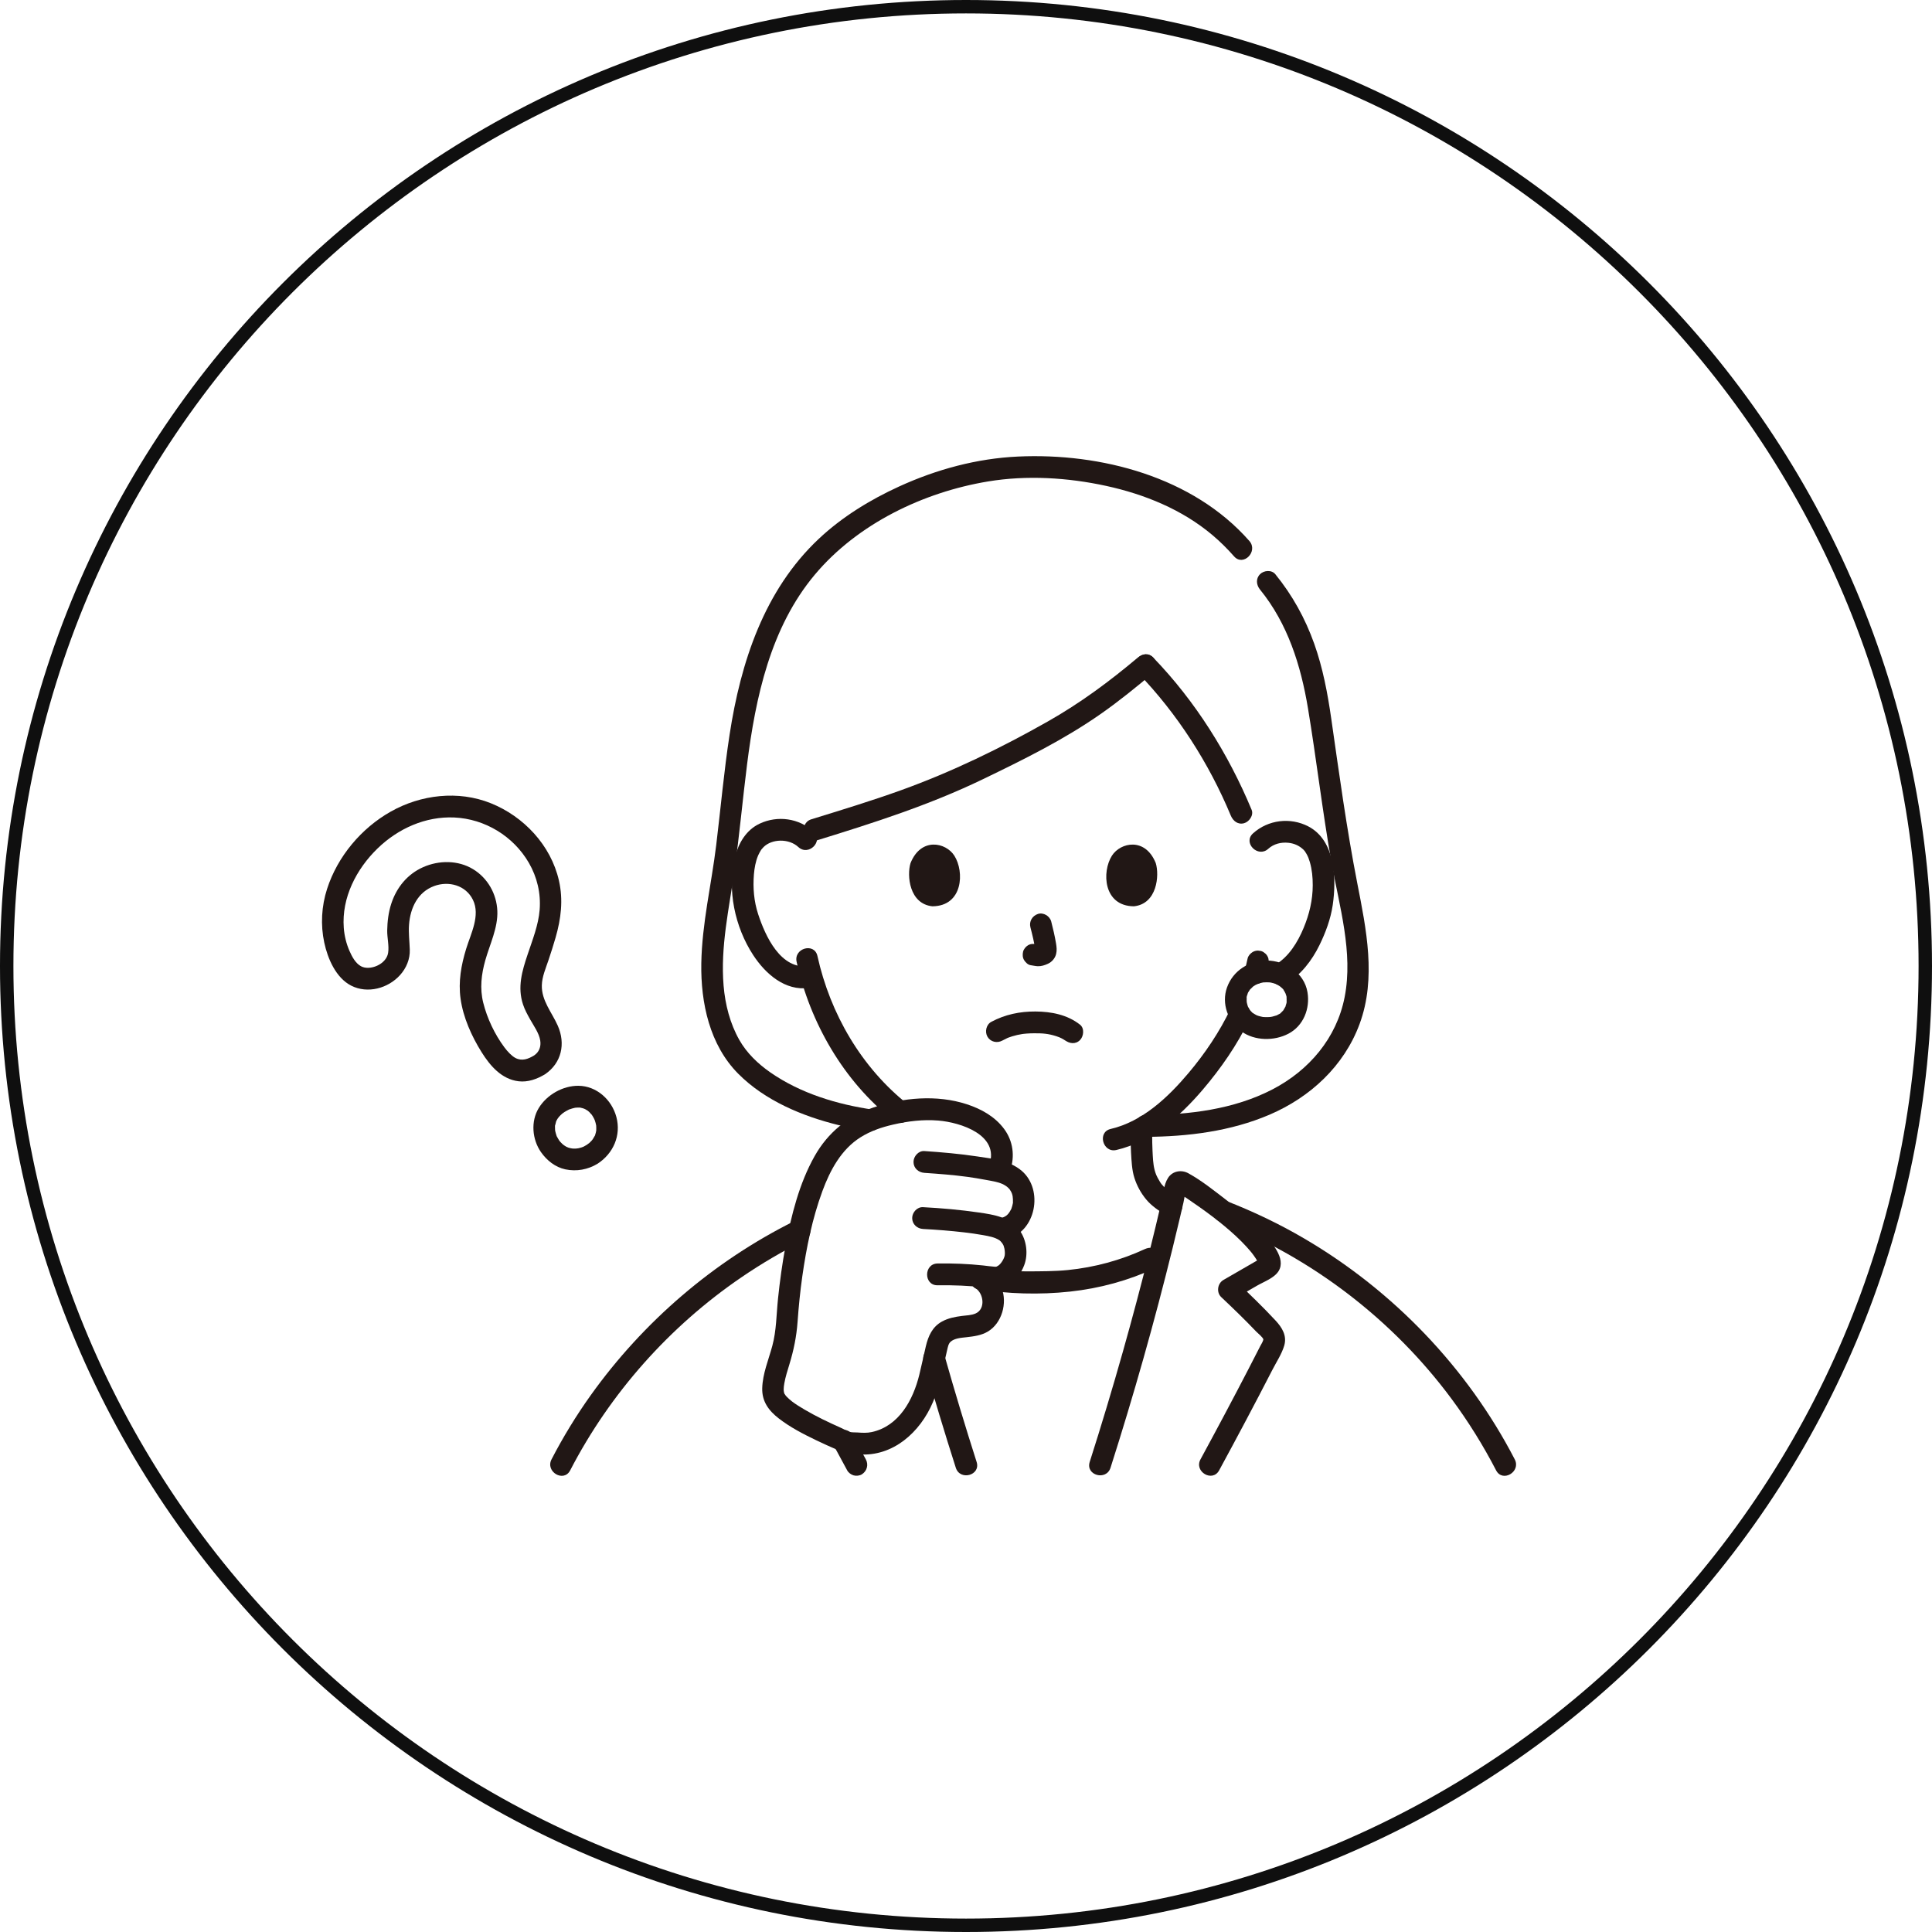
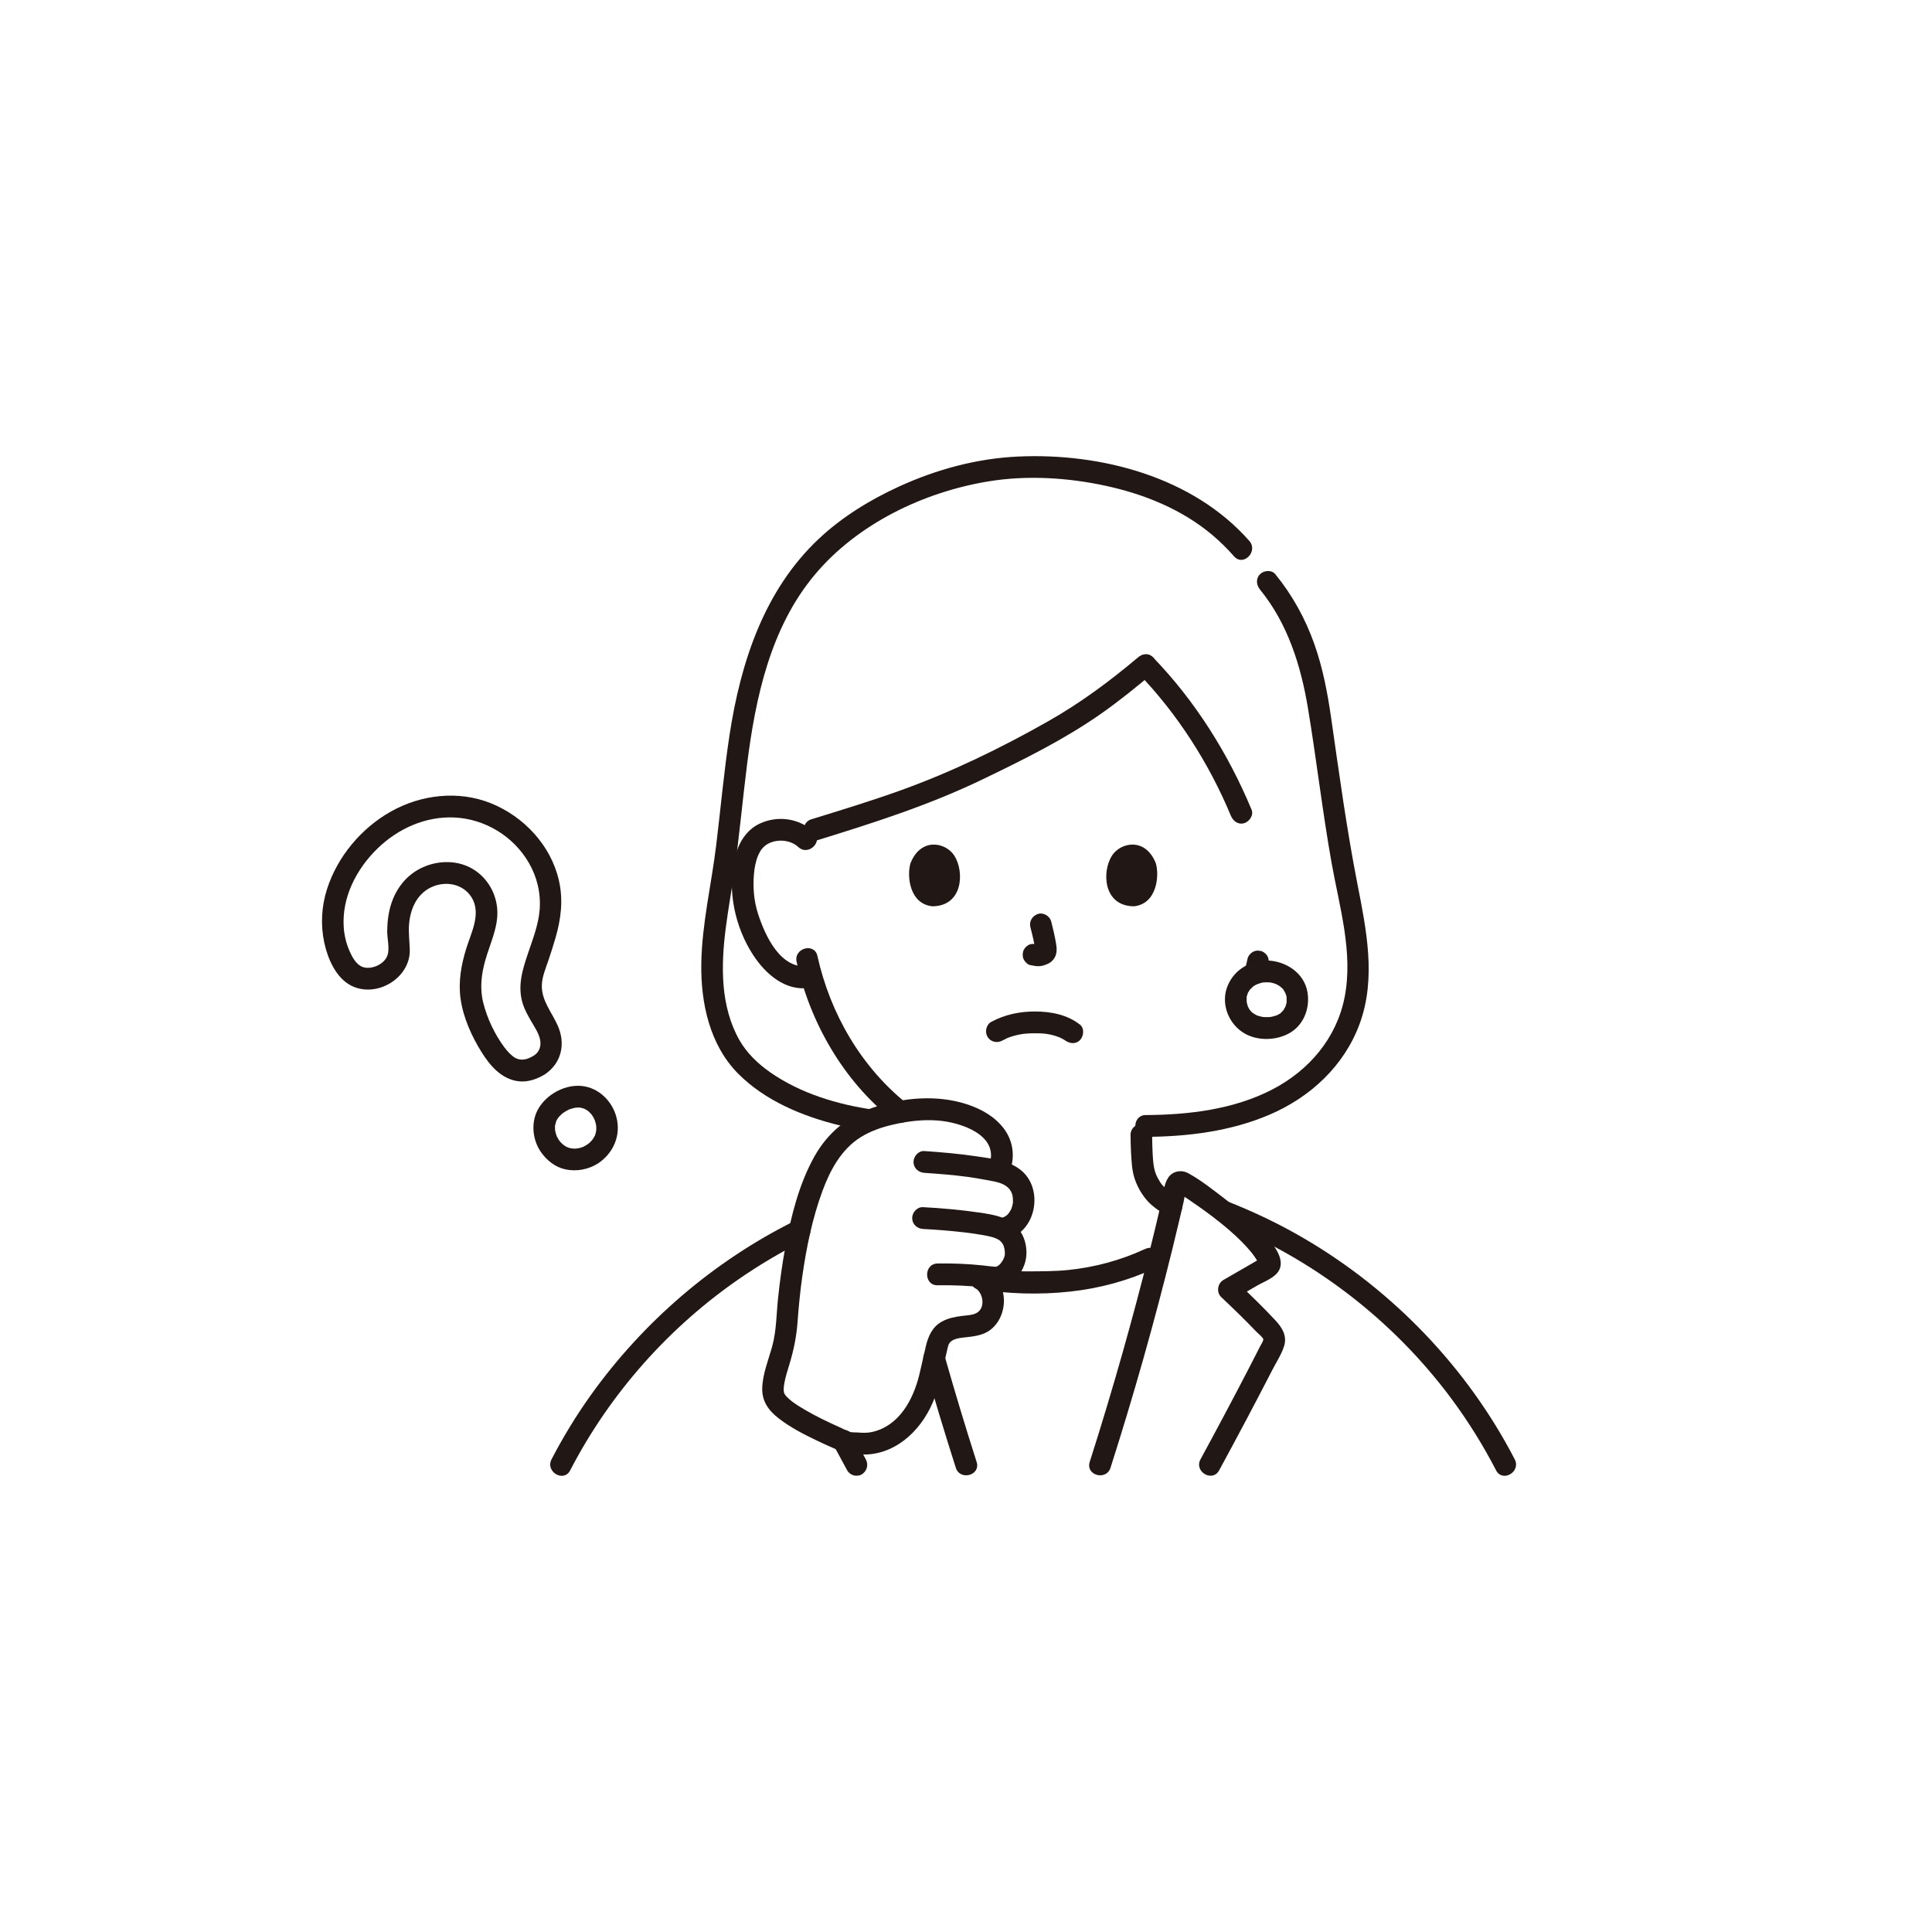
<svg xmlns="http://www.w3.org/2000/svg" width="144" height="144" viewBox="0 0 144 144" fill="none">
-   <path fill-rule="evenodd" clip-rule="evenodd" d="M72 143C111.212 143 143 111.212 143 72C143 32.788 111.212 1 72 1C32.788 1 1 32.788 1 72C1 111.212 32.788 143 72 143ZM72 144C111.765 144 144 111.765 144 72C144 32.236 111.765 0 72 0C32.236 0 0 32.236 0 72C0 111.765 32.236 144 72 144Z" fill="#0F0F0F" />
  <g clip-path="url(#clip0_2310_2266)">
    <path d="M84.813 49.006C82.694 50.789 80.525 52.4 78.087 53.78C74.601 55.754 70.951 57.53 67.186 58.888C64.973 59.686 62.722 60.371 60.476 61.064C59.488 61.369 59.909 62.938 60.903 62.631C65.104 61.334 69.271 60.003 73.243 58.086C76.268 56.626 79.305 55.13 82.066 53.196C83.412 52.252 84.692 51.214 85.951 50.155C86.285 49.873 86.238 49.297 85.951 49.006C85.62 48.672 85.148 48.724 84.813 49.006Z" fill="#211715" />
    <path d="M84.813 50.154C87.746 53.189 90.112 56.883 91.737 60.79C91.906 61.194 92.269 61.484 92.727 61.357C93.105 61.253 93.458 60.765 93.289 60.358C91.551 56.183 89.09 52.254 85.95 49.006C85.226 48.257 84.088 49.406 84.812 50.154H84.813Z" fill="#211715" />
-     <path d="M83.206 85.714C85.803 85.11 87.96 83.199 89.655 81.208C90.994 79.634 92.212 77.887 93.107 76.015C93.296 75.62 93.215 75.137 92.819 74.903C92.466 74.695 91.907 74.798 91.718 75.195C90.9 76.905 89.815 78.518 88.598 79.963C87.062 81.787 85.156 83.594 82.778 84.147C81.769 84.382 82.196 85.948 83.206 85.714H83.206Z" fill="#211715" />
    <path d="M92.988 71.447C92.926 71.744 92.853 72.039 92.77 72.331C92.736 72.438 92.732 72.546 92.755 72.654C92.76 72.762 92.792 72.863 92.851 72.956C92.901 73.051 92.971 73.127 93.058 73.184C93.136 73.256 93.227 73.304 93.332 73.329L93.546 73.359C93.691 73.358 93.826 73.321 93.951 73.248C94.129 73.132 94.262 72.97 94.321 72.762C94.404 72.471 94.478 72.176 94.539 71.879C94.573 71.771 94.578 71.663 94.554 71.555C94.549 71.447 94.517 71.347 94.458 71.253C94.407 71.159 94.338 71.083 94.251 71.026C94.173 70.954 94.082 70.906 93.977 70.88L93.763 70.851C93.618 70.851 93.483 70.889 93.358 70.962C93.188 71.073 93.03 71.241 92.988 71.447Z" fill="#211715" />
    <path d="M59.375 71.686C60.378 76.234 62.878 80.568 66.529 83.461C66.87 83.732 67.333 83.798 67.666 83.461C67.945 83.18 68.01 82.585 67.666 82.313C64.208 79.572 61.877 75.562 60.927 71.254C60.702 70.234 59.151 70.666 59.375 71.686Z" fill="#211715" />
    <path d="M60.644 61.986C59.553 60.979 57.952 60.761 56.615 61.392C55.622 61.861 55.043 62.833 54.783 63.875C54.176 66.314 54.774 69.095 56.135 71.181C57.052 72.586 58.514 73.878 60.299 73.635C60.729 73.577 61.103 73.304 61.103 72.823C61.103 72.43 60.733 71.952 60.299 72.011C58.194 72.296 57.051 69.794 56.506 68.13C56.194 67.179 56.111 66.171 56.192 65.175C56.231 64.701 56.319 64.206 56.504 63.766C56.559 63.633 56.634 63.511 56.705 63.386C56.733 63.339 56.815 63.23 56.733 63.335C56.788 63.265 56.848 63.198 56.911 63.136C57.528 62.52 58.794 62.477 59.506 63.135C60.269 63.84 61.41 62.694 60.644 61.986Z" fill="#211715" />
-     <path d="M94.527 63.267C94.936 62.895 95.48 62.762 96.02 62.816C96.497 62.864 96.862 63.053 97.151 63.328C97.186 63.365 97.221 63.403 97.253 63.442C97.203 63.373 97.204 63.373 97.255 63.446C97.301 63.512 97.344 63.58 97.383 63.65C97.493 63.842 97.566 64.039 97.628 64.252C97.792 64.816 97.845 65.394 97.844 65.98C97.842 67.092 97.59 68.142 97.165 69.163C96.725 70.223 96.051 71.334 95.037 71.915C94.137 72.432 94.947 73.836 95.849 73.318C96.952 72.685 97.788 71.582 98.343 70.449C98.803 69.51 99.182 68.493 99.334 67.455C99.622 65.491 99.529 62.644 97.516 61.596C96.171 60.897 94.511 61.101 93.389 62.118C92.618 62.818 93.758 63.964 94.527 63.267Z" fill="#211715" />
    <path d="M76.802 69.119C76.947 69.677 77.086 70.244 77.169 70.815L77.14 70.599C77.15 70.677 77.154 70.754 77.146 70.833L77.175 70.617C77.17 70.654 77.162 70.688 77.15 70.723L77.231 70.529C77.22 70.553 77.209 70.574 77.194 70.596L77.32 70.432C77.302 70.453 77.286 70.469 77.265 70.486L77.428 70.359C77.385 70.387 77.34 70.409 77.294 70.431L77.487 70.349C77.413 70.379 77.341 70.402 77.262 70.415L77.476 70.386C77.406 70.394 77.336 70.393 77.266 70.385L77.48 70.414C77.4 70.403 77.322 70.383 77.243 70.373C77.018 70.343 76.828 70.334 76.623 70.455C76.456 70.553 76.297 70.747 76.253 70.94C76.206 71.148 76.216 71.381 76.334 71.566C76.439 71.73 76.614 71.912 76.815 71.939C76.991 71.963 77.161 72.008 77.34 72.016C77.611 72.028 77.864 71.945 78.106 71.833C78.405 71.695 78.638 71.428 78.717 71.104C78.784 70.829 78.754 70.586 78.709 70.311C78.617 69.765 78.492 69.224 78.353 68.688C78.246 68.277 77.773 67.987 77.363 68.12C76.944 68.257 76.687 68.679 76.802 69.119Z" fill="#211715" />
    <path d="M67.864 64.333C67.584 65.253 67.767 67.37 69.493 67.55C71.776 67.536 71.898 64.977 71.129 63.774C70.5 62.788 68.65 62.379 67.864 64.333L67.864 64.333Z" fill="#211715" />
    <path d="M86.145 64.333C86.425 65.253 86.243 67.37 84.516 67.55C82.233 67.536 82.111 64.977 82.879 63.774C83.509 62.789 85.359 62.379 86.145 64.333Z" fill="#211715" />
    <path d="M84.266 84.579C84.269 85.022 84.275 85.464 84.301 85.907C84.339 86.534 84.361 87.194 84.552 87.796C84.741 88.387 85.041 88.934 85.437 89.408C85.836 89.888 86.39 90.257 86.921 90.573C87.295 90.795 87.803 90.659 88.022 90.281C88.243 89.9 88.109 89.393 87.733 89.17C87.295 88.91 86.93 88.673 86.601 88.29C86.574 88.258 86.492 88.145 86.554 88.234C86.524 88.191 86.493 88.147 86.465 88.102C86.4 88 86.34 87.895 86.285 87.788C86.26 87.74 86.236 87.691 86.213 87.642C86.197 87.608 86.139 87.471 86.179 87.571C86.129 87.446 86.087 87.319 86.054 87.188C85.94 86.736 85.929 86.278 85.901 85.742C85.881 85.355 85.878 84.967 85.876 84.578C85.873 84.154 85.507 83.747 85.071 83.766C84.637 83.786 84.264 84.123 84.266 84.578L84.266 84.579Z" fill="#211715" />
    <path d="M94.408 71.59C93.095 71.606 91.905 72.336 91.452 73.605C91.026 74.799 91.526 76.153 92.524 76.873C93.515 77.589 94.971 77.603 96.034 77.045C97.151 76.46 97.656 75.177 97.453 73.959C97.21 72.495 95.799 71.606 94.407 71.589C93.986 71.584 93.583 71.967 93.603 72.401C93.622 72.846 93.956 73.208 94.407 73.214C94.476 73.214 94.545 73.219 94.614 73.221C94.766 73.226 94.632 73.219 94.599 73.214C94.706 73.23 94.811 73.253 94.915 73.282C94.975 73.3 95.034 73.321 95.094 73.341C95.233 73.387 95.097 73.342 95.072 73.329C95.179 73.383 95.284 73.438 95.384 73.505C95.397 73.514 95.534 73.633 95.443 73.546C95.349 73.456 95.485 73.588 95.493 73.595C95.544 73.643 95.664 73.737 95.688 73.804C95.637 73.658 95.641 73.735 95.678 73.8C95.702 73.841 95.728 73.879 95.752 73.92C95.773 73.959 95.79 74.01 95.816 74.045C95.841 74.1 95.833 74.079 95.791 73.981C95.805 74.016 95.817 74.051 95.829 74.087C95.843 74.131 95.921 74.335 95.897 74.362C95.896 74.363 95.882 74.151 95.89 74.318C95.893 74.376 95.898 74.434 95.898 74.492C95.898 74.533 95.897 74.574 95.895 74.615C95.891 74.681 95.924 74.834 95.9 74.635C95.911 74.726 95.858 74.856 95.832 74.942C95.826 74.964 95.807 75.066 95.788 75.074C95.831 75.056 95.864 74.928 95.793 75.057C95.75 75.136 95.706 75.213 95.659 75.291C95.577 75.426 95.678 75.299 95.672 75.277C95.674 75.284 95.612 75.347 95.601 75.358C95.565 75.398 95.526 75.436 95.487 75.472C95.467 75.491 95.447 75.508 95.425 75.526C95.379 75.564 95.398 75.549 95.481 75.483C95.465 75.533 95.297 75.603 95.246 75.631C95.201 75.655 95.143 75.695 95.094 75.706C95.113 75.701 95.266 75.646 95.124 75.689C95.028 75.718 94.934 75.749 94.836 75.772C94.775 75.786 94.713 75.796 94.652 75.806C94.793 75.783 94.693 75.799 94.609 75.805C94.498 75.812 94.386 75.813 94.275 75.808C94.232 75.806 94.189 75.802 94.145 75.8C93.933 75.791 94.312 75.838 94.108 75.795C94.008 75.774 93.909 75.753 93.811 75.723C93.774 75.711 93.736 75.696 93.698 75.685C93.615 75.652 93.625 75.657 93.728 75.7C93.693 75.684 93.658 75.668 93.624 75.65C93.54 75.607 93.462 75.554 93.381 75.504C93.303 75.455 93.332 75.512 93.411 75.53C93.375 75.521 93.313 75.445 93.287 75.419C93.261 75.393 93.235 75.367 93.21 75.34C93.201 75.329 93.077 75.196 93.168 75.295C93.255 75.391 93.144 75.258 93.134 75.243C93.104 75.196 93.076 75.148 93.05 75.099L93.025 75.049C92.987 74.969 92.992 74.982 93.037 75.089C93.021 75.071 93.007 75.009 92.999 74.982C92.968 74.89 92.949 74.796 92.926 74.701C92.88 74.509 92.928 74.88 92.924 74.678C92.923 74.638 92.919 74.596 92.918 74.555C92.916 74.495 92.917 74.436 92.92 74.376C92.922 74.347 92.924 74.319 92.927 74.29C92.934 74.227 92.931 74.252 92.918 74.365C92.889 74.33 92.993 74.073 93.004 74.037C93.051 73.884 92.986 74.071 92.986 74.074C92.979 74.032 93.069 73.911 93.091 73.875C93.111 73.843 93.132 73.812 93.152 73.78C93.231 73.647 93.041 73.888 93.181 73.743C93.255 73.667 93.329 73.594 93.406 73.522C93.259 73.66 93.389 73.534 93.429 73.507C93.478 73.474 93.529 73.443 93.581 73.414C93.622 73.39 93.676 73.373 93.714 73.344C93.768 73.319 93.75 73.325 93.661 73.364C93.7 73.348 93.738 73.334 93.778 73.321C93.899 73.279 94.023 73.251 94.149 73.225C94.195 73.215 94.291 73.224 94.133 73.227C94.224 73.225 94.315 73.215 94.407 73.214C94.828 73.209 95.232 72.843 95.212 72.401C95.192 71.966 94.858 71.584 94.407 71.589L94.408 71.59Z" fill="#211715" />
    <path d="M93.916 43.945C95.978 46.477 96.957 49.595 97.487 52.783C98.124 56.614 98.566 60.474 99.246 64.3C99.826 67.561 100.873 70.983 100.222 74.316C99.625 77.38 97.561 79.782 94.851 81.192C91.963 82.694 88.604 83.092 85.396 83.11C84.361 83.117 84.359 84.741 85.396 84.735C88.528 84.717 91.72 84.325 94.622 83.083C97.647 81.788 100.179 79.464 101.339 76.313C102.596 72.898 101.834 69.263 101.161 65.816C100.37 61.764 99.813 57.672 99.227 53.586C98.954 51.683 98.599 49.788 97.953 47.974C97.279 46.082 96.319 44.35 95.054 42.797C94.778 42.458 94.202 42.508 93.916 42.797C93.584 43.132 93.639 43.606 93.916 43.945H93.916Z" fill="#211715" />
    <path d="M65.089 82.71C62.397 82.318 59.674 81.499 57.414 79.929C56.499 79.293 55.663 78.494 55.108 77.516C54.412 76.291 54.051 74.873 53.933 73.473C53.687 70.549 54.348 67.702 54.751 64.828C55.118 62.214 55.351 59.584 55.683 56.965C56.316 51.966 57.427 46.772 60.737 42.826C63.915 39.039 68.821 36.684 73.64 35.885C76.534 35.405 79.593 35.594 82.452 36.217C85.311 36.841 88.11 37.977 90.365 39.88C90.943 40.368 91.481 40.9 91.981 41.469C92.669 42.252 93.804 41.1 93.119 40.32C88.911 35.531 82.039 33.747 75.884 34.028C72.812 34.169 69.813 34.982 67.018 36.259C64.858 37.246 62.76 38.53 61.02 40.168C56.958 43.993 55.209 49.352 54.38 54.752C53.96 57.488 53.717 60.246 53.382 62.993C53.024 65.931 52.32 68.843 52.271 71.811C52.223 74.759 52.895 77.888 55.026 80.032C57.023 82.041 59.815 83.2 62.514 83.861C63.223 84.035 63.939 84.171 64.661 84.275C65.091 84.338 65.526 84.168 65.651 83.708C65.755 83.327 65.522 82.773 65.089 82.71Z" fill="#211715" />
    <path d="M85.332 93.099C83.533 93.934 81.572 94.462 79.602 94.66C78.599 94.761 77.6 94.754 76.594 94.761C75.492 94.768 74.39 94.691 73.302 94.512C72.874 94.442 72.436 94.624 72.312 95.079C72.207 95.467 72.443 96.007 72.874 96.078C75.127 96.448 77.483 96.513 79.753 96.268C81.975 96.028 84.114 95.444 86.144 94.501C86.538 94.318 86.636 93.742 86.432 93.39C86.195 92.981 85.728 92.915 85.331 93.099H85.332Z" fill="#211715" />
    <path d="M64.534 108.773C64.207 108.173 63.882 107.571 63.558 106.969C63.464 106.793 63.266 106.649 63.078 106.596C62.885 106.543 62.629 106.567 62.458 106.678C62.082 106.923 61.954 107.389 62.169 107.789C62.492 108.391 62.817 108.993 63.145 109.593C63.24 109.769 63.436 109.913 63.625 109.966C63.818 110.02 64.074 109.995 64.245 109.884C64.619 109.641 64.751 109.172 64.534 108.773Z" fill="#211715" />
    <path d="M72.792 108.966C71.952 106.337 71.154 103.694 70.401 101.038C70.117 100.035 68.564 100.462 68.85 101.47C69.602 104.126 70.4 106.769 71.24 109.398C71.556 110.389 73.111 109.965 72.792 108.966Z" fill="#211715" />
    <path d="M90.868 109.592C92.218 107.106 93.547 104.609 94.84 102.092C95.135 101.518 95.534 100.919 95.718 100.298C95.937 99.556 95.56 98.95 95.078 98.431C94.145 97.425 93.156 96.472 92.16 95.53L91.997 96.805C92.561 96.48 93.124 96.154 93.687 95.829C94.2 95.532 94.976 95.258 95.298 94.74C95.889 93.788 94.727 92.543 94.139 91.883C93.312 90.953 92.341 90.161 91.359 89.407C90.473 88.728 89.55 87.986 88.571 87.448C88.058 87.166 87.398 87.276 87.066 87.783C86.733 88.289 86.686 89.073 86.55 89.657C86.268 90.871 85.976 92.082 85.675 93.291C85.055 95.779 84.395 98.256 83.699 100.723C82.919 103.485 82.093 106.233 81.22 108.966C80.902 109.964 82.455 110.391 82.772 109.398C84.498 103.991 86.047 98.525 87.403 93.011C87.591 92.248 87.775 91.484 87.954 90.72C88.041 90.352 88.126 89.984 88.211 89.617C88.272 89.351 88.356 88.736 88.455 88.602L88.167 88.894C87.737 88.784 87.637 88.793 87.867 88.921C87.941 88.969 88.014 89.018 88.088 89.067C88.243 89.17 88.397 89.273 88.551 89.377C88.838 89.572 89.124 89.769 89.407 89.97C90.038 90.417 90.658 90.879 91.252 91.374C91.833 91.858 92.397 92.367 92.907 92.926C93.103 93.14 93.295 93.361 93.463 93.599C93.558 93.733 93.647 93.871 93.73 94.013C93.769 94.081 93.807 94.149 93.843 94.219C93.908 94.354 93.911 94.355 93.851 94.222L93.961 93.812C94.028 93.76 94.019 93.761 93.934 93.815C93.863 93.856 93.793 93.896 93.722 93.937C93.628 93.991 93.534 94.045 93.44 94.1C93.181 94.249 92.923 94.398 92.664 94.548C92.171 94.833 91.678 95.118 91.185 95.402C90.746 95.656 90.645 96.32 91.022 96.677C91.904 97.512 92.779 98.353 93.616 99.233C93.761 99.386 94.113 99.648 94.178 99.855C94.159 99.794 94.16 99.861 94.142 99.916C94.095 100.056 93.992 100.212 93.925 100.343C93.645 100.893 93.364 101.442 93.08 101.99C91.904 104.264 90.699 106.522 89.478 108.772C88.98 109.689 90.369 110.509 90.868 109.592V109.592Z" fill="#211715" />
    <path d="M42.498 109.592C45.481 103.826 49.912 98.856 55.248 95.211C56.771 94.171 58.365 93.238 60.014 92.416C60.404 92.222 60.511 91.665 60.303 91.305C60.071 90.904 59.593 90.819 59.202 91.014C53.191 94.009 47.95 98.507 44.029 103.993C42.943 105.513 41.968 107.111 41.108 108.772C40.629 109.698 42.018 110.52 42.498 109.592Z" fill="#211715" />
    <path d="M90.992 91.088C97.781 93.735 103.843 98.392 108.199 104.276C109.442 105.956 110.55 107.734 111.511 109.592C111.991 110.519 113.38 109.699 112.901 108.773C109.365 101.94 103.829 96.193 97.231 92.324C95.372 91.233 93.426 90.303 91.42 89.521C91.014 89.363 90.537 89.695 90.43 90.088C90.305 90.547 90.585 90.929 90.992 91.088Z" fill="#211715" />
    <path d="M74.701 77.562C74.825 77.496 74.95 77.432 75.078 77.372C75.105 77.359 75.237 77.307 75.115 77.355C74.984 77.406 75.151 77.342 75.164 77.337C75.256 77.304 75.348 77.271 75.442 77.242C75.694 77.164 75.953 77.108 76.213 77.067C76.099 77.085 76.256 77.062 76.296 77.057C76.372 77.049 76.448 77.042 76.524 77.036C76.709 77.022 76.892 77.016 77.077 77.015C77.725 77.011 78.126 77.041 78.729 77.232C78.835 77.266 78.939 77.306 79.043 77.346C78.856 77.275 79.065 77.359 79.133 77.396C79.197 77.43 79.261 77.466 79.322 77.505C79.388 77.547 79.6 77.71 79.359 77.521C79.702 77.79 80.163 77.858 80.497 77.521C80.775 77.24 80.842 76.643 80.497 76.372C79.554 75.63 78.361 75.399 77.184 75.391C76.023 75.383 74.916 75.612 73.889 76.16C73.505 76.364 73.388 76.904 73.6 77.271C73.828 77.663 74.316 77.768 74.701 77.562L74.701 77.562Z" fill="#211715" />
    <path d="M39.806 78.669C39.361 78.937 38.904 79.11 38.416 78.854C38.142 78.711 37.83 78.379 37.591 78.058C36.876 77.099 36.308 75.901 36.018 74.738C35.751 73.667 35.877 72.617 36.173 71.568C36.508 70.382 37.12 69.153 37.069 67.897C37.018 66.625 36.347 65.444 35.263 64.785C34.143 64.103 32.717 64.11 31.54 64.632C30.363 65.154 29.558 66.142 29.161 67.363C28.955 67.999 28.87 68.683 28.86 69.351C28.851 69.889 29.012 70.492 28.928 71.022C28.793 71.886 27.558 72.376 26.904 72.017C26.491 71.789 26.238 71.304 26.053 70.886C25.814 70.347 25.667 69.745 25.623 69.156C25.454 66.906 26.564 64.769 28.14 63.239C29.671 61.753 31.717 60.835 33.861 60.931C36.138 61.033 38.264 62.32 39.417 64.309C40.033 65.372 40.318 66.577 40.223 67.806C40.136 68.937 39.682 70.075 39.325 71.143C38.912 72.375 38.555 73.574 38.982 74.864C39.114 75.264 39.314 75.626 39.519 75.991C39.784 76.461 40.181 77.009 40.266 77.554C40.337 78.009 40.187 78.411 39.807 78.668C38.95 79.246 39.755 80.654 40.619 80.071C41.858 79.234 42.169 77.794 41.572 76.445C41.132 75.452 40.359 74.582 40.385 73.443C40.399 72.802 40.676 72.174 40.877 71.575C41.064 71.016 41.246 70.454 41.409 69.887C41.816 68.472 41.99 67.083 41.659 65.629C41.058 62.995 39.036 60.853 36.581 59.867C34.156 58.894 31.368 59.223 29.118 60.495C26.928 61.733 25.161 63.834 24.38 66.249C23.962 67.541 23.884 68.933 24.17 70.262C24.427 71.455 25.038 72.885 26.18 73.466C27.396 74.085 28.924 73.671 29.821 72.673C30.288 72.153 30.566 71.488 30.543 70.78C30.523 70.153 30.441 69.544 30.488 68.914C30.581 67.665 31.137 66.488 32.364 66.038C33.45 65.64 34.72 65.983 35.251 67.072C35.816 68.232 35.091 69.593 34.746 70.716C34.372 71.932 34.152 73.165 34.328 74.437C34.522 75.837 35.151 77.233 35.895 78.423C36.536 79.448 37.393 80.442 38.655 80.592C39.355 80.674 40.025 80.429 40.619 80.071C41.508 79.536 40.699 78.131 39.807 78.668L39.806 78.669Z" fill="#211715" />
    <path d="M43.729 85.333C43.663 85.374 43.594 85.409 43.527 85.448C43.507 85.46 43.387 85.515 43.511 85.461C43.397 85.511 43.273 85.547 43.153 85.575C43.105 85.586 43.056 85.596 43.007 85.604C43.187 85.572 42.954 85.606 42.928 85.607C42.807 85.612 42.684 85.61 42.564 85.595C42.751 85.618 42.516 85.578 42.492 85.573C42.444 85.561 42.398 85.547 42.352 85.533C42.35 85.532 42.147 85.44 42.246 85.495C42.346 85.551 42.157 85.439 42.159 85.44C42.121 85.418 42.084 85.394 42.047 85.369C42.044 85.367 41.879 85.237 41.972 85.317C42.066 85.397 41.911 85.259 41.909 85.257C41.863 85.214 41.819 85.17 41.777 85.124C41.742 85.086 41.71 85.046 41.677 85.007C41.598 84.916 41.773 85.167 41.677 85C41.626 84.914 41.571 84.833 41.526 84.744C41.513 84.719 41.475 84.661 41.475 84.638C41.478 84.777 41.506 84.727 41.48 84.644C41.448 84.544 41.416 84.446 41.393 84.343C41.383 84.299 41.379 84.25 41.367 84.206C41.334 84.095 41.378 84.412 41.372 84.231C41.369 84.142 41.362 84.054 41.365 83.964C41.366 83.929 41.37 83.894 41.371 83.859C41.377 83.689 41.323 83.993 41.365 83.897C41.408 83.799 41.422 83.668 41.455 83.564C41.404 83.728 41.44 83.597 41.464 83.551C41.489 83.502 41.515 83.454 41.543 83.408C41.566 83.37 41.592 83.334 41.616 83.297C41.516 83.451 41.637 83.272 41.658 83.248C41.729 83.169 41.805 83.094 41.884 83.024C41.911 83 42.037 82.905 41.923 82.988C41.971 82.954 42.019 82.919 42.069 82.887C42.169 82.823 42.273 82.769 42.378 82.715C42.447 82.679 42.476 82.622 42.356 82.721C42.377 82.704 42.436 82.69 42.465 82.679C42.585 82.636 42.708 82.6 42.834 82.573C42.878 82.564 42.923 82.555 42.969 82.549C42.775 82.577 43.013 82.553 43.039 82.552C43.089 82.55 43.138 82.554 43.188 82.553C43.411 82.551 43.109 82.525 43.24 82.554C43.359 82.581 43.476 82.608 43.59 82.653C43.438 82.593 43.619 82.673 43.641 82.685C43.694 82.714 43.744 82.749 43.797 82.781C43.917 82.854 43.804 82.782 43.78 82.762C43.828 82.801 43.874 82.841 43.918 82.883C43.984 82.947 44.042 83.018 44.105 83.085C44.188 83.174 44.002 82.927 44.109 83.093C44.132 83.127 44.155 83.161 44.177 83.196C44.209 83.249 44.24 83.303 44.268 83.358C44.29 83.399 44.363 83.574 44.291 83.389C44.332 83.495 44.368 83.603 44.397 83.713C44.409 83.764 44.419 83.815 44.43 83.865C44.477 84.063 44.423 83.693 44.436 83.895C44.443 84.009 44.447 84.121 44.441 84.235C44.43 84.41 44.431 84.235 44.446 84.235C44.448 84.235 44.411 84.41 44.409 84.418C44.397 84.469 44.382 84.52 44.365 84.57C44.302 84.763 44.409 84.521 44.332 84.656C44.275 84.755 44.221 84.853 44.158 84.949C44.257 84.799 44.131 84.98 44.112 85.001C44.065 85.053 44.016 85.104 43.965 85.152C43.93 85.184 43.894 85.215 43.859 85.247C43.985 85.136 43.758 85.314 43.73 85.333C43.376 85.563 43.199 86.065 43.441 86.444C43.669 86.801 44.164 86.982 44.542 86.736C45.71 85.977 46.309 84.629 45.941 83.253C45.595 81.962 44.467 80.94 43.113 80.928C41.954 80.918 40.759 81.595 40.154 82.589C39.548 83.584 39.663 84.929 40.321 85.871C40.755 86.491 41.387 86.996 42.135 87.156C42.965 87.333 43.817 87.178 44.542 86.736C44.902 86.516 45.068 85.997 44.83 85.625C44.597 85.26 44.115 85.098 43.729 85.333Z" fill="#211715" />
    <path d="M75.292 87.244C75.656 86.19 75.512 85.05 74.846 84.151C74.156 83.219 73.135 82.654 72.055 82.302C69.831 81.577 67.278 81.804 65.084 82.551C63.204 83.191 61.701 84.423 60.718 86.168C59.569 88.207 58.976 90.586 58.548 92.874C58.305 94.172 58.125 95.484 57.988 96.799C57.866 97.975 57.873 99.171 57.563 100.317C57.284 101.349 56.842 102.383 56.812 103.466C56.784 104.461 57.302 105.147 58.049 105.725C58.902 106.385 59.871 106.885 60.839 107.35C61.354 107.598 61.875 107.832 62.4 108.058C62.716 108.194 62.982 108.317 63.325 108.347C63.559 108.368 63.793 108.384 64.027 108.401C66.56 108.585 68.588 106.745 69.532 104.514C69.9 103.643 70.113 102.741 70.32 101.822C70.41 101.422 70.498 101.022 70.595 100.624C70.647 100.411 70.682 100.165 70.845 100.013C71.141 99.737 71.662 99.711 72.038 99.668C72.588 99.605 73.148 99.535 73.634 99.243C74.678 98.615 75.091 97.126 74.657 96.004C74.433 95.424 74.05 94.946 73.523 94.619C72.638 94.07 71.829 95.475 72.711 96.022C73.312 96.395 73.475 97.557 72.723 97.895C72.409 98.036 72.035 98.04 71.7 98.082C71.181 98.148 70.675 98.245 70.21 98.499C69.489 98.894 69.186 99.584 69.006 100.347C68.839 101.053 68.693 101.764 68.519 102.469C68.057 104.348 67.007 106.292 64.983 106.736C64.628 106.814 64.269 106.796 63.909 106.768C63.733 106.754 63.493 106.774 63.325 106.723C63.124 106.662 62.883 106.514 62.681 106.424C61.76 106.014 60.846 105.579 59.976 105.068C59.655 104.88 59.308 104.668 59.027 104.452C58.885 104.342 58.752 104.22 58.626 104.091C58.635 104.101 58.469 103.906 58.54 103.999C58.615 104.099 58.422 103.789 58.486 103.93C58.375 103.684 58.406 103.411 58.459 103.105C58.543 102.624 58.696 102.155 58.837 101.69C59.161 100.627 59.367 99.621 59.447 98.51C59.528 97.386 59.639 96.262 59.797 95.146C60.104 92.99 60.543 90.827 61.296 88.78C61.874 87.21 62.709 85.664 64.139 84.767C64.886 84.298 65.697 84.022 66.556 83.823C67.665 83.566 68.8 83.426 69.938 83.52C71.597 83.657 74.507 84.59 73.74 86.812C73.597 87.227 73.903 87.701 74.302 87.811C74.745 87.934 75.148 87.66 75.292 87.244H75.292Z" fill="#211715" />
    <path d="M68.892 87.418C69.97 87.492 71.05 87.571 72.121 87.718C72.567 87.779 73.011 87.854 73.454 87.937C73.867 88.015 74.343 88.08 74.709 88.245C74.876 88.32 75.036 88.429 75.111 88.5C75.172 88.557 75.233 88.618 75.285 88.685C75.211 88.59 75.346 88.794 75.346 88.794C75.487 89.044 75.506 89.279 75.499 89.626C75.496 89.815 75.549 89.463 75.497 89.668C75.479 89.74 75.466 89.813 75.447 89.884C75.384 90.108 75.393 90.09 75.27 90.296C75.118 90.551 74.939 90.702 74.613 90.78C73.605 91.02 74.032 92.586 75.041 92.346C77.212 91.829 77.805 88.677 76.151 87.265C75.24 86.488 73.969 86.364 72.831 86.193C71.524 85.996 70.209 85.883 68.892 85.793C68.458 85.763 68.088 86.188 68.088 86.605C68.088 87.069 68.457 87.387 68.892 87.417V87.418Z" fill="#211715" />
    <path d="M68.794 91.6C69.816 91.654 70.837 91.734 71.854 91.852C72.328 91.907 72.801 91.974 73.271 92.058C73.71 92.137 74.133 92.214 74.467 92.426C74.484 92.437 74.589 92.52 74.495 92.442C74.523 92.465 74.552 92.491 74.578 92.518C74.609 92.551 74.749 92.728 74.659 92.596C74.697 92.652 74.731 92.709 74.764 92.767C74.786 92.804 74.803 92.844 74.821 92.883C74.794 92.823 74.789 92.776 74.808 92.864C74.823 92.932 74.849 92.999 74.864 93.067C74.877 93.125 74.897 93.333 74.877 93.104C74.89 93.253 74.91 93.409 74.888 93.558C74.852 93.806 74.617 94.186 74.42 94.323C74.372 94.357 74.319 94.384 74.268 94.412C74.285 94.403 74.348 94.379 74.263 94.407C74.178 94.434 74.251 94.417 74.276 94.415C74.222 94.418 74.17 94.416 74.116 94.412C73.835 94.395 73.553 94.349 73.273 94.319C72.142 94.199 71.016 94.155 69.879 94.173C68.844 94.189 68.841 95.813 69.879 95.797C71.054 95.779 72.216 95.829 73.385 95.955C74.019 96.023 74.574 96.109 75.157 95.773C75.714 95.452 76.111 94.897 76.337 94.302C76.649 93.483 76.52 92.433 76.008 91.72C75.29 90.72 74.093 90.537 72.961 90.373C71.579 90.172 70.187 90.048 68.793 89.975C68.359 89.952 67.989 90.365 67.989 90.787C67.989 91.246 68.357 91.576 68.793 91.599L68.794 91.6Z" fill="#211715" />
  </g>
  <defs>
    <clipPath id="clip0_2310_2266">
      <rect width="89" height="76" fill="white" transform="translate(24 34)" />
    </clipPath>
  </defs>
</svg>